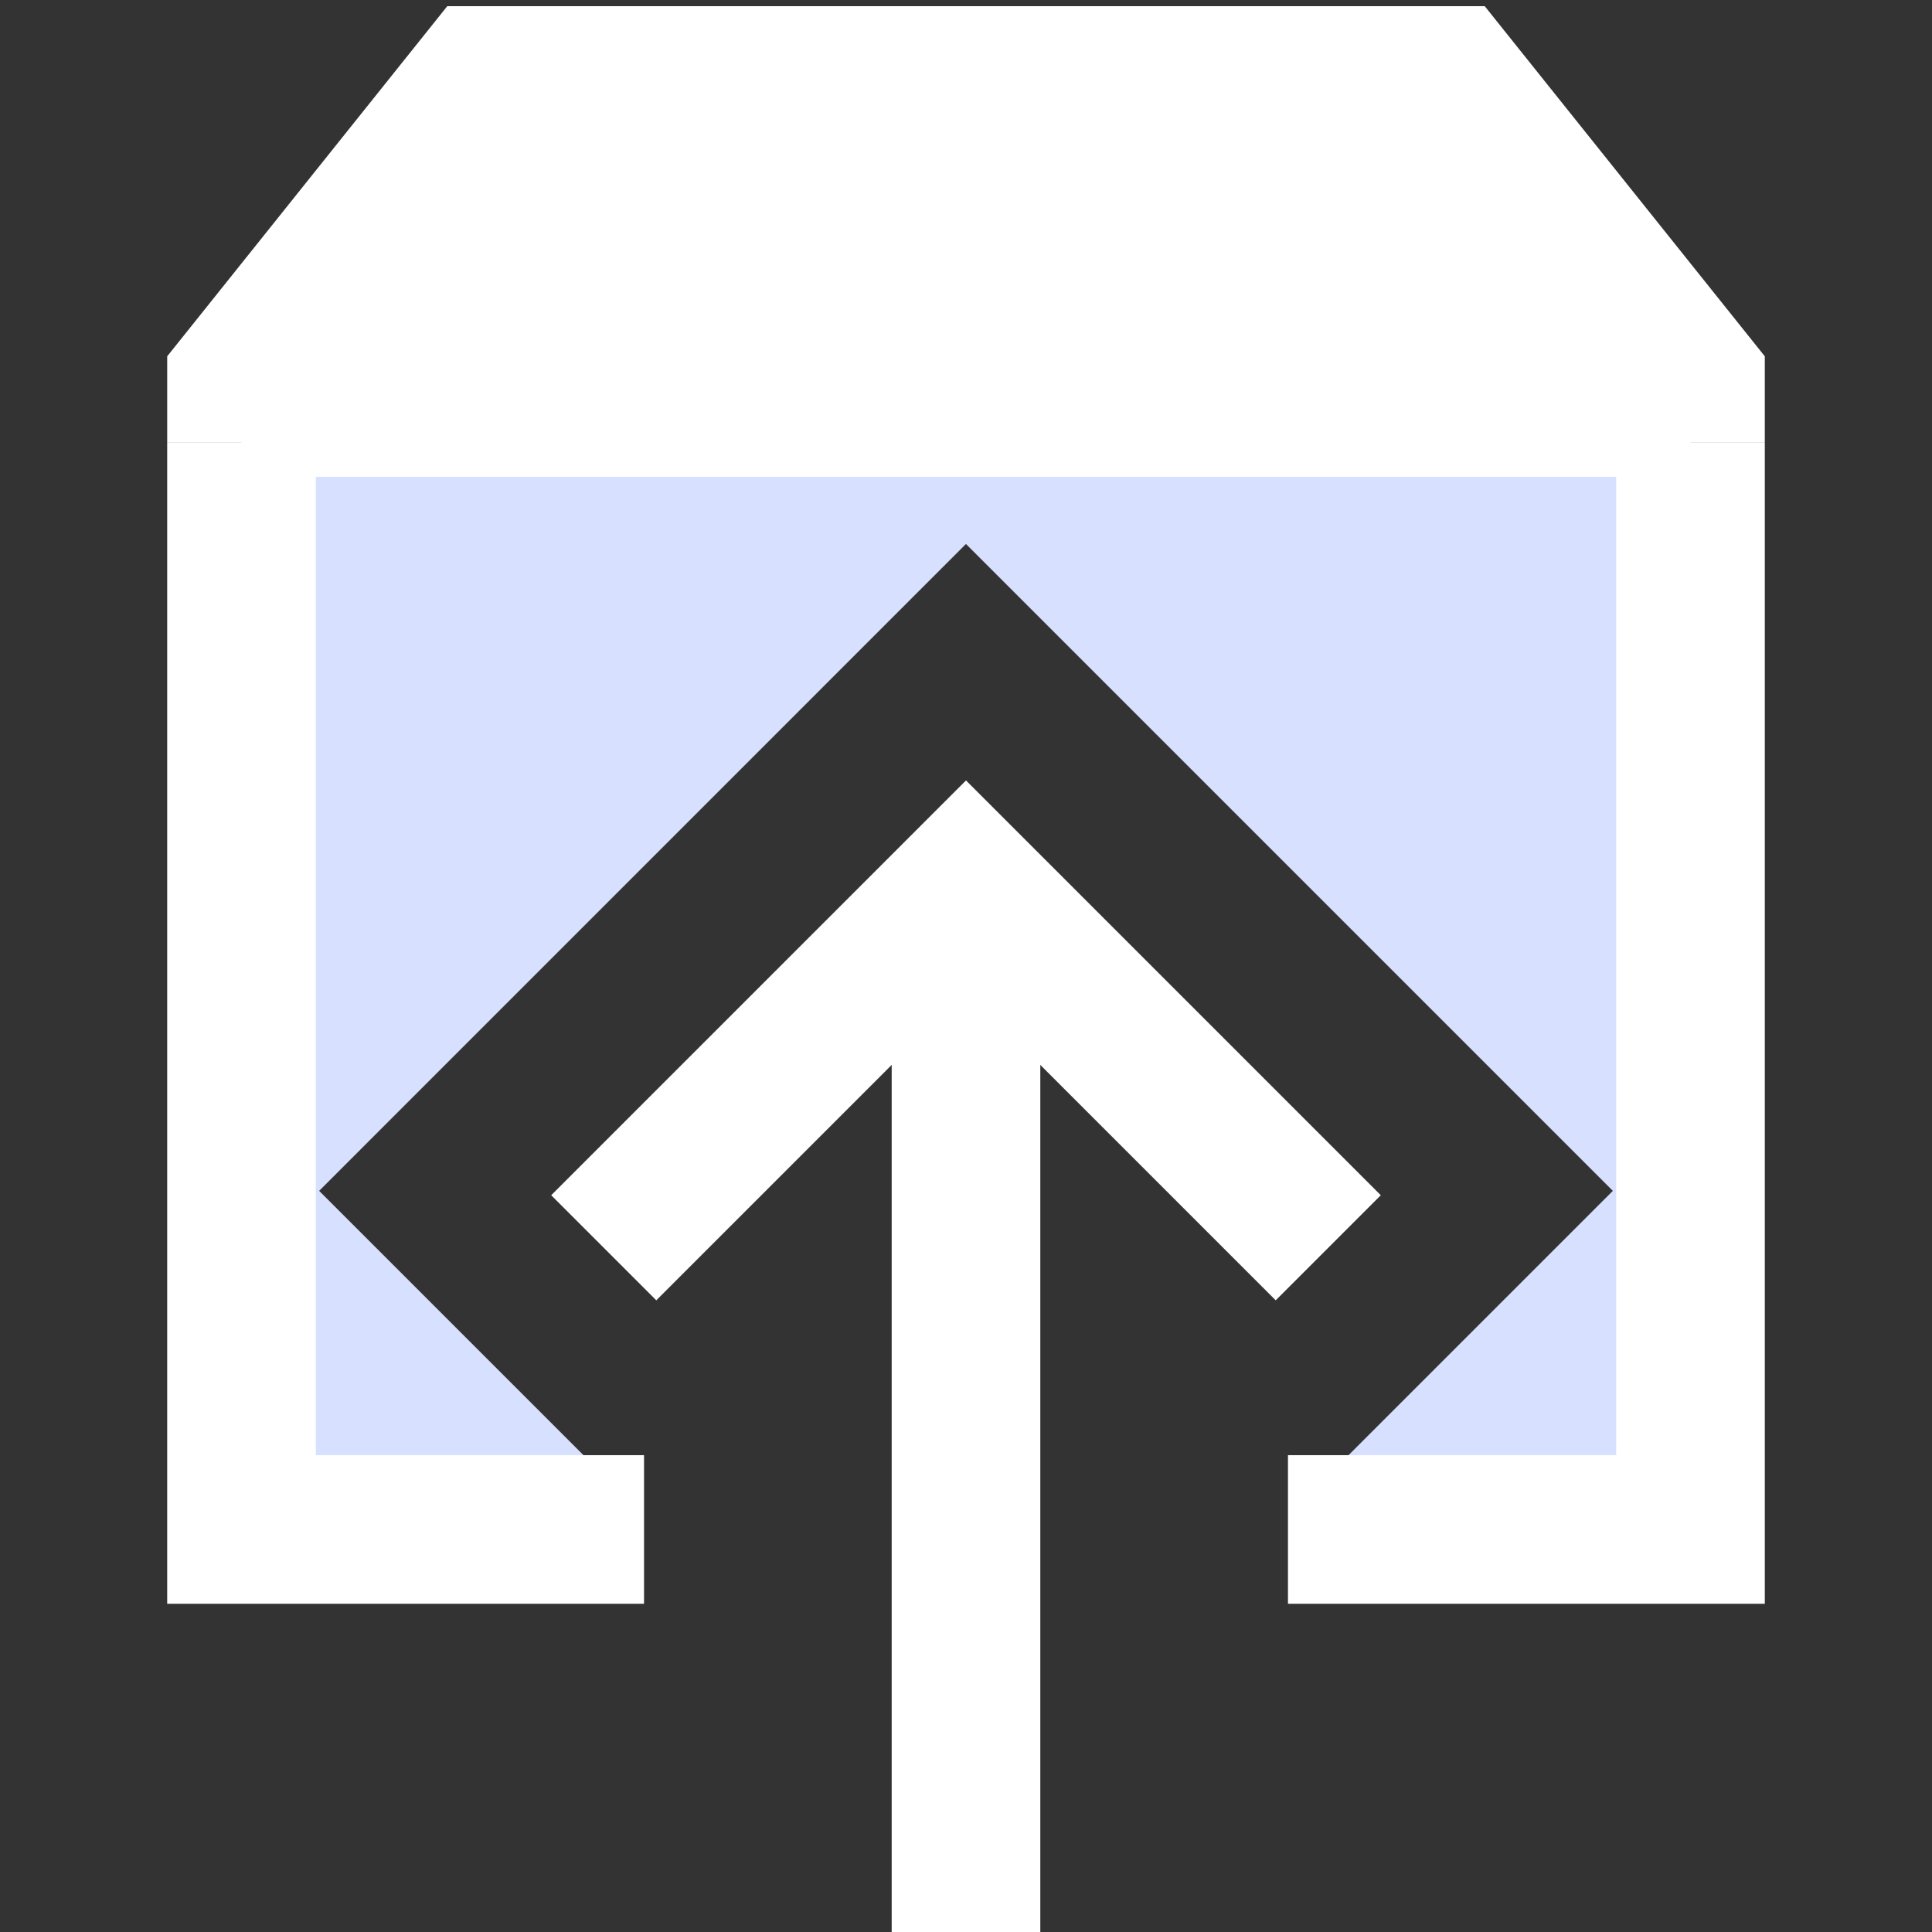
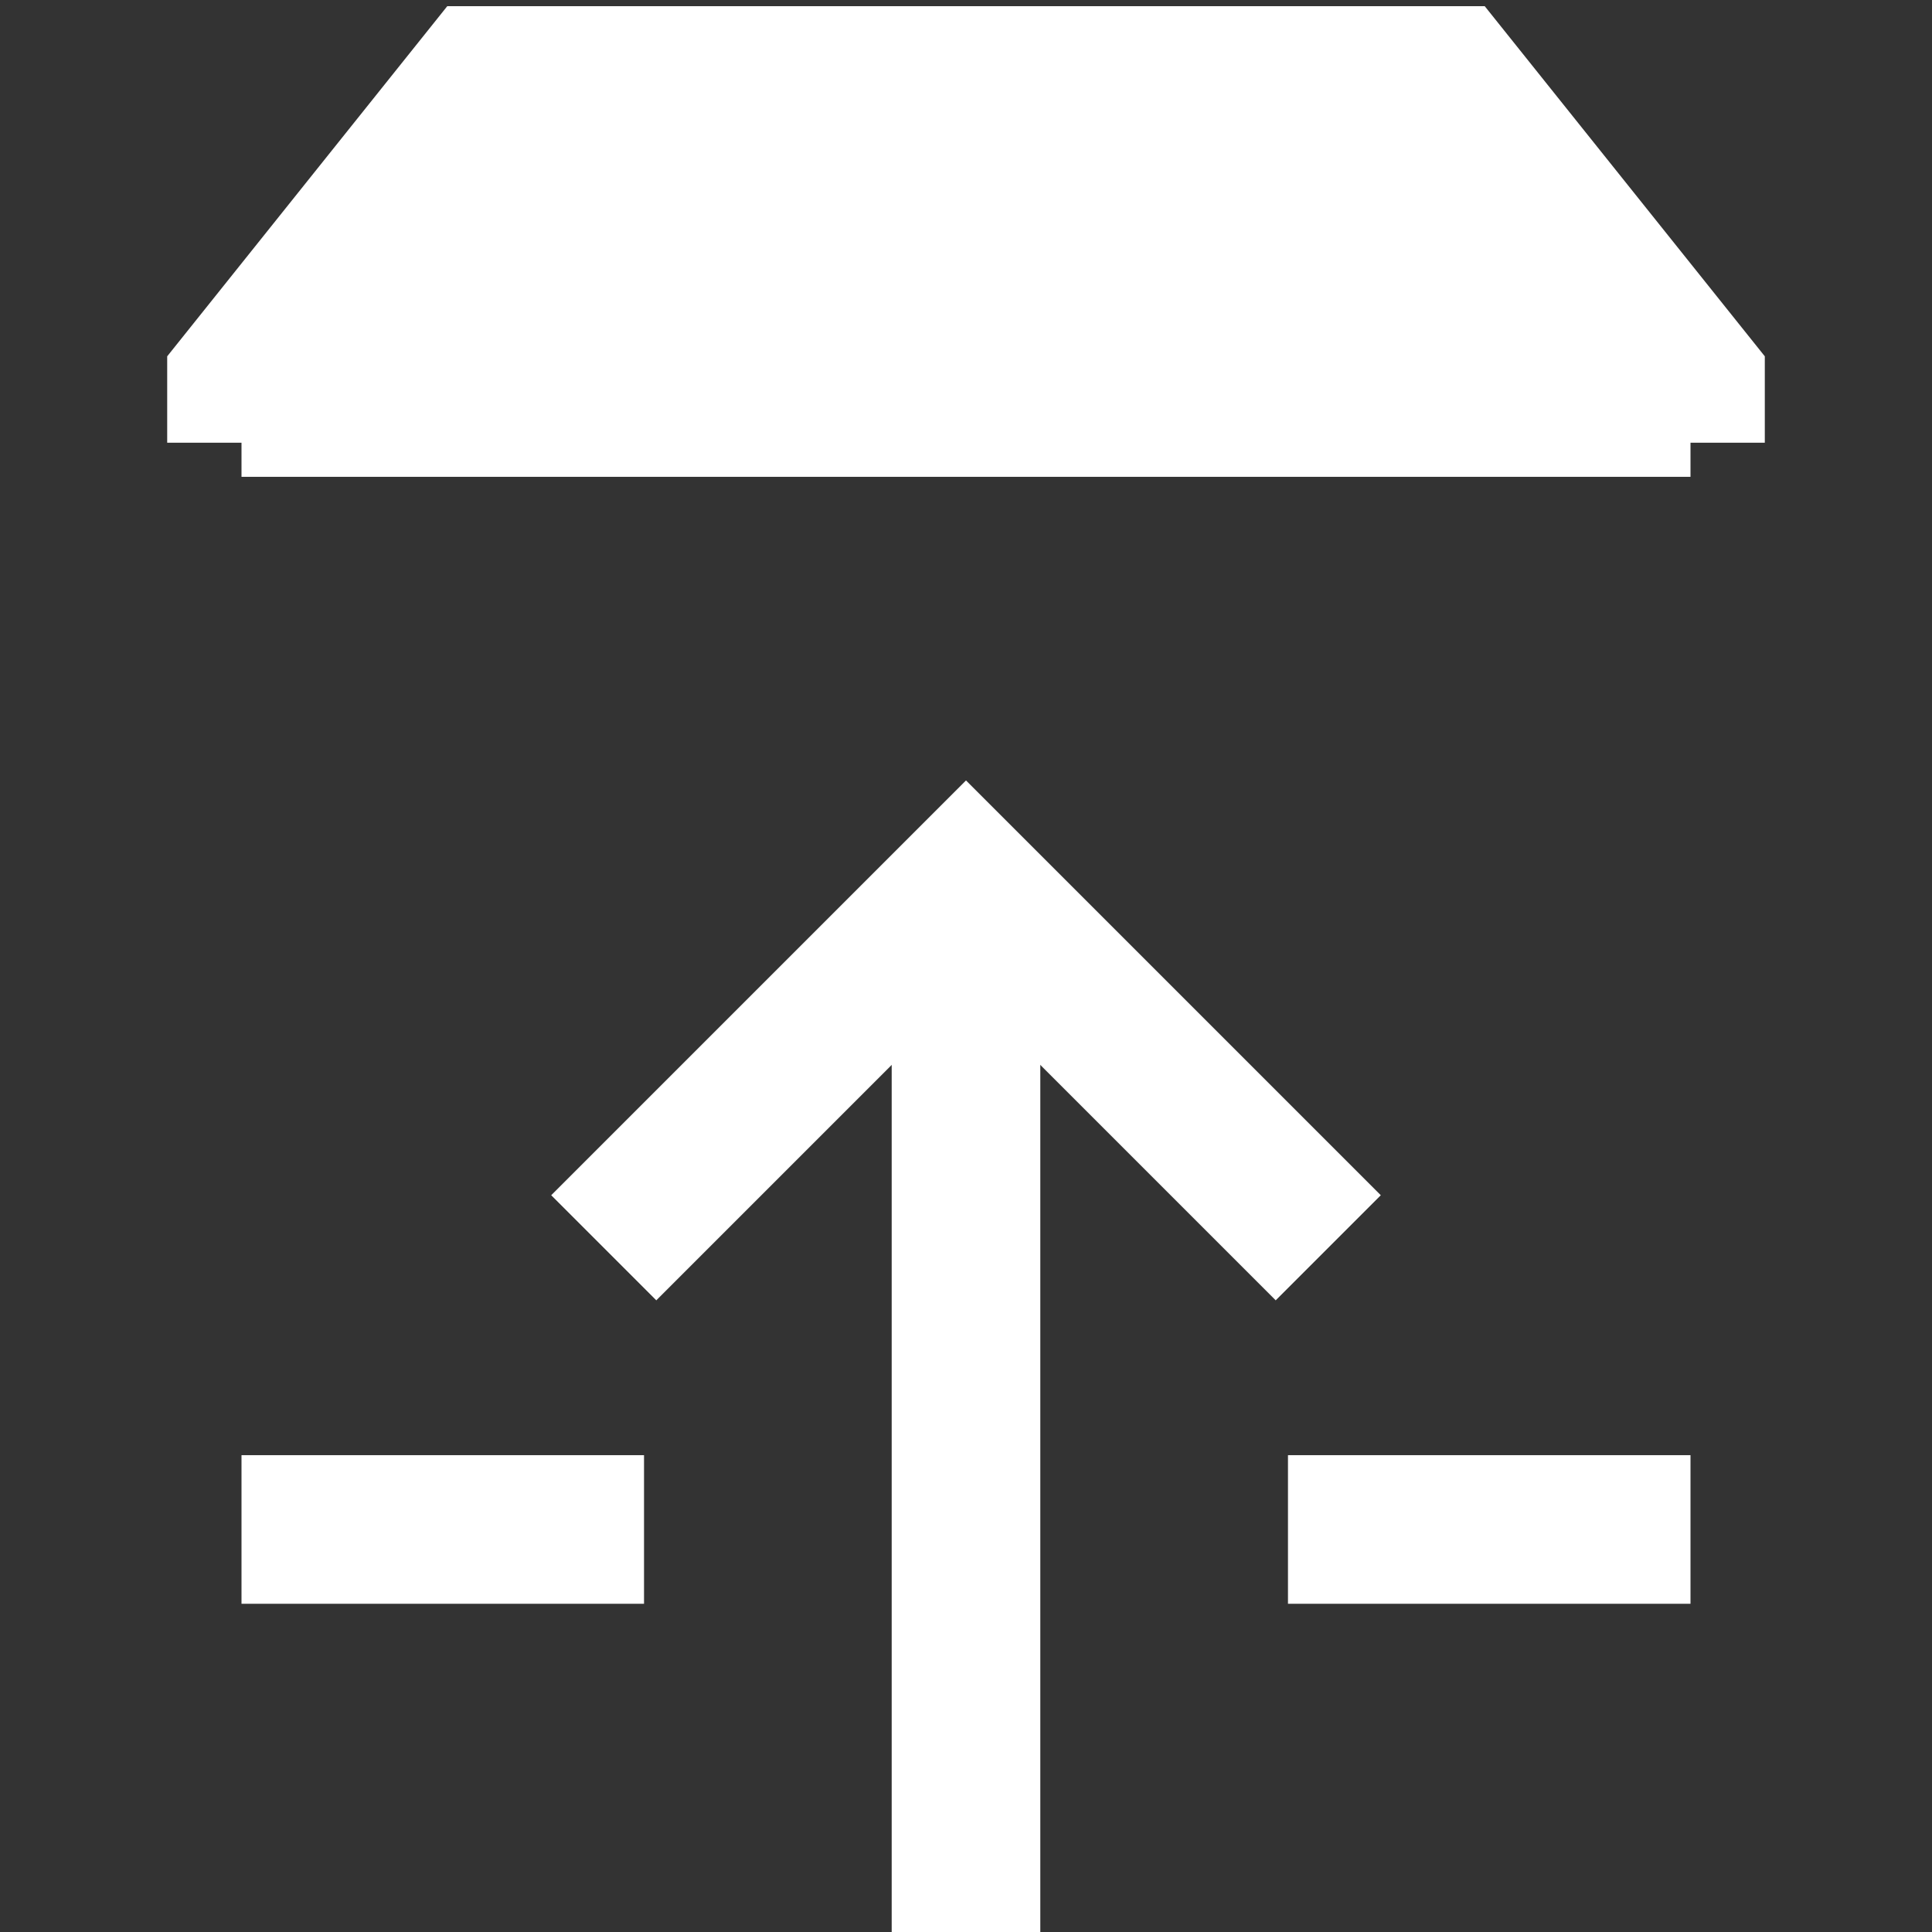
<svg xmlns="http://www.w3.org/2000/svg" fill="none" viewBox="0 0 26 26" id="Upload-Box-1--Streamline-Sharp" height="26" width="26">
  <rect x="0" y="0" width="26" height="26" fill="#333333" stroke="none" />
  <desc>
    Upload Box 1 Streamline Icon: https://streamlinehq.com
  </desc>
  <g id="upload-box-1--arrow-box-download-internet-network-server-up-upload">
    <path id="Vector 1434" fill="#ffffff" d="M6.5 1.083 3.25 5.417h19.5l-3.25 -4.333H6.5Z" stroke-width="2" />
    <path id="Vector 1428" stroke="#ffffff" d="M17.875 16.792 13 11.917l-4.875 4.875" stroke-width="2" />
    <path id="Vector 1435" stroke="#ffffff" d="m13 11.917 0 14.083" stroke-width="2" />
-     <path id="Subtract" fill="#d7e0ff00" d="M13 7.32 4.295 16.026 8.285 20.016V20.583H3.25V5.417h19.5v15.167h-5.035v-0.568l3.99 -3.99 -8.705 -8.705Z" stroke-width="2" />
-     <path id="Vector 1429" stroke="#ffffff" d="M8.667 20.583H3.25V5.958m19.5 0V20.583h-5.417" stroke-width="2" />
+     <path id="Vector 1429" stroke="#ffffff" d="M8.667 20.583H3.25m19.5 0V20.583h-5.417" stroke-width="2" />
    <path id="Vector 1432" stroke="#ffffff" d="M3.25 5.417h19.5" stroke-width="2" />
    <path id="Vector 1430" stroke="#ffffff" d="M3.25 5.958v-0.812L6.5 1.083h13l3.25 4.063V5.958" stroke-width="2" />
-     <path id="Vector 1431" stroke="#ffffff" d="M13 5.417V1.083" stroke-width="2" />
  </g>
</svg>